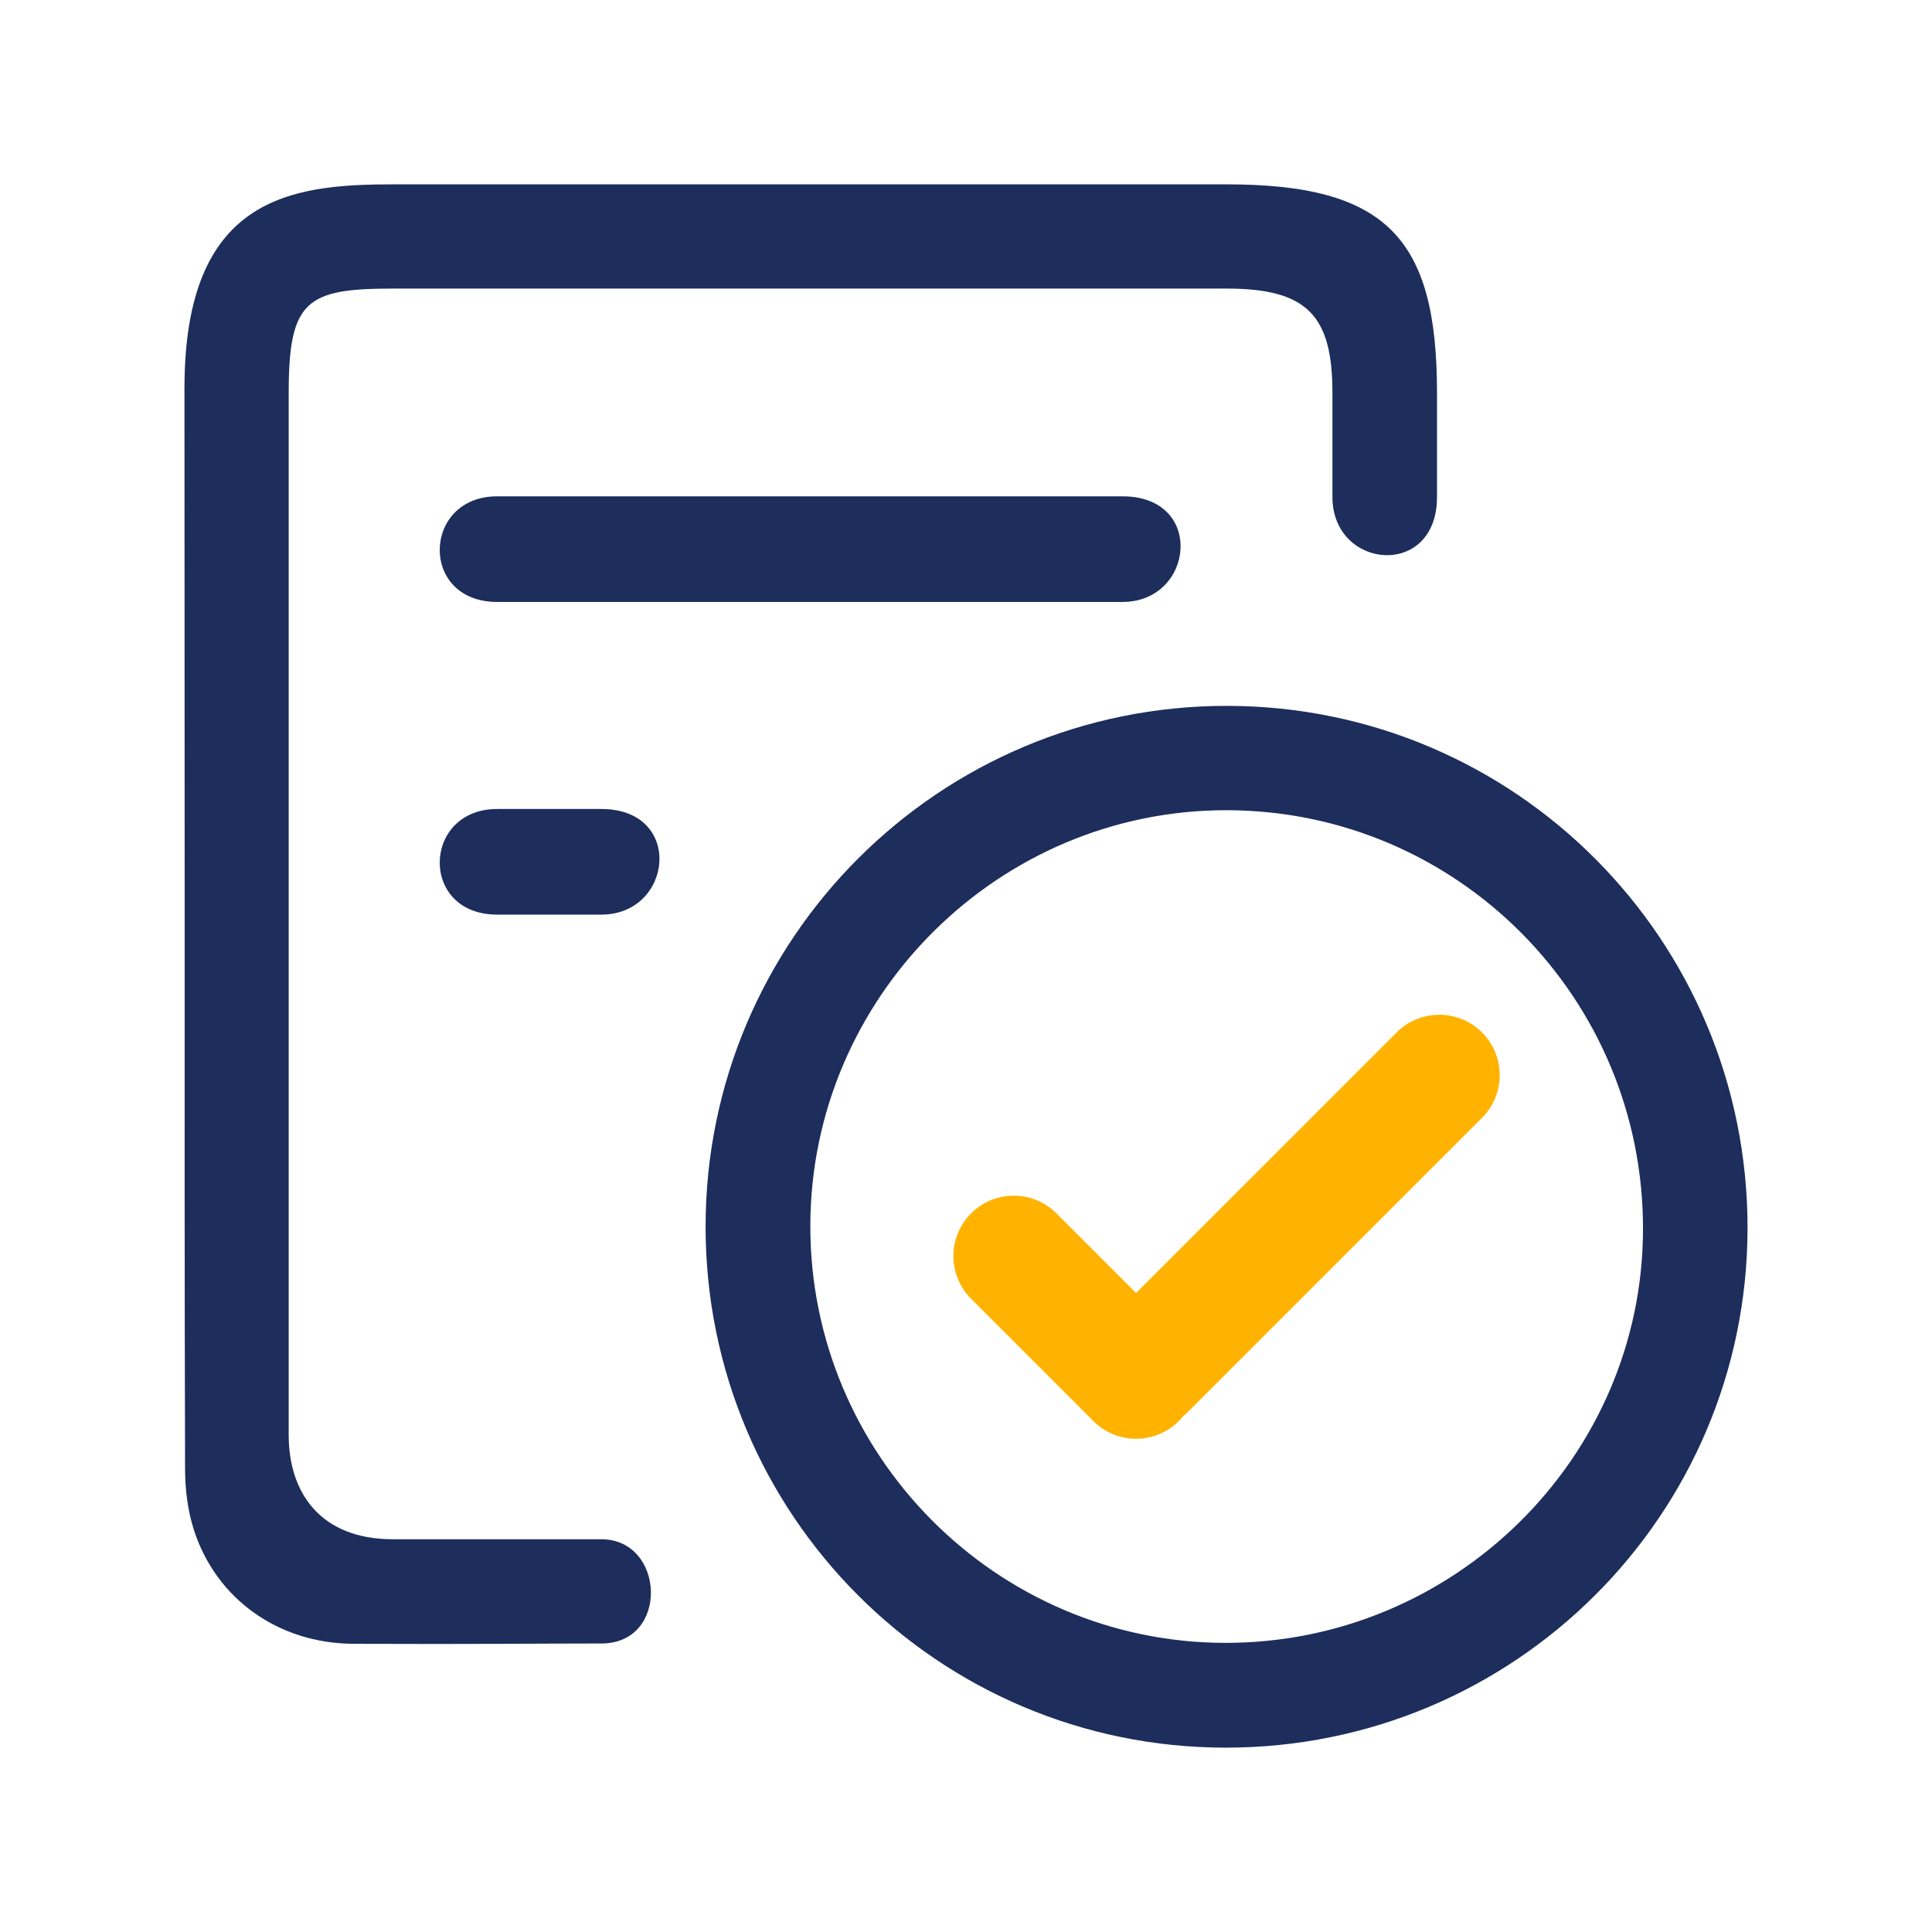
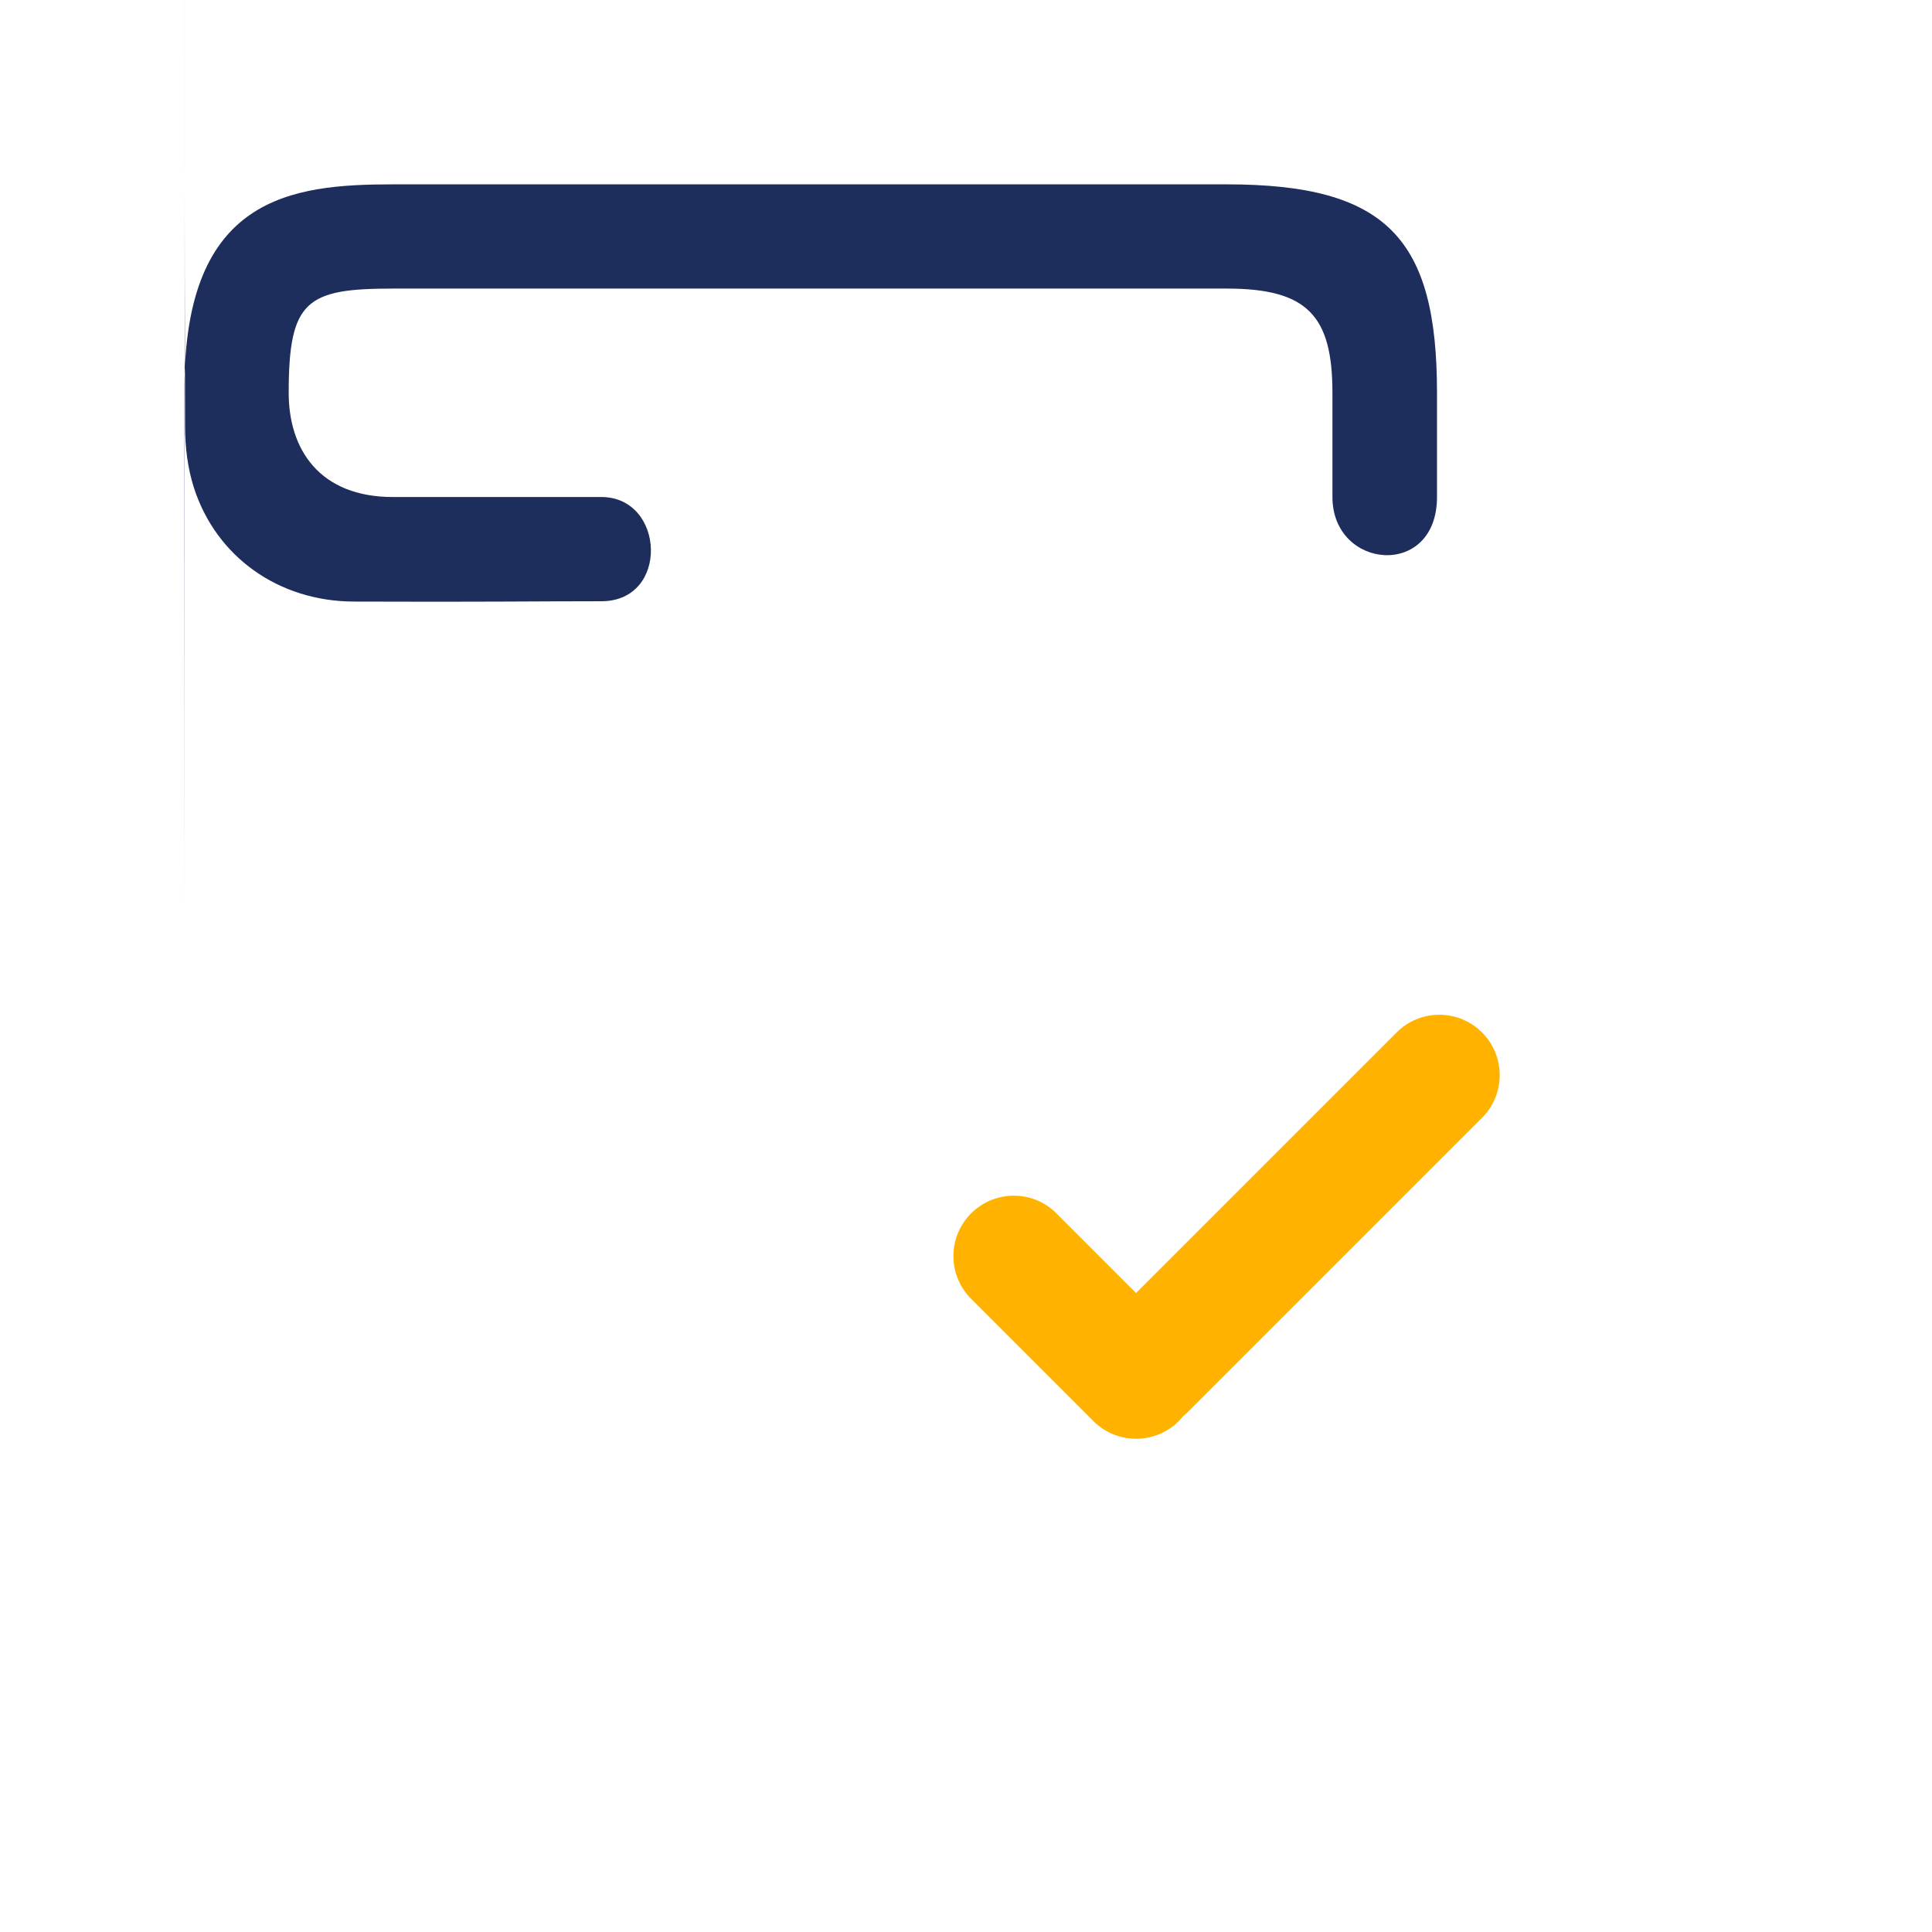
<svg xmlns="http://www.w3.org/2000/svg" t="1714258132847" class="icon" viewBox="0 0 1024 1024" version="1.1" p-id="26305" width="200" height="200">
-   <path d="M97.878 483.853c0-117.062-0.108-160.999-0.108-278.062 0-101.472 56.328-108.082 110.483-108.082h441.933c85.128 0 111.453 28.968 111.453 110.481v55.241c0 43.562-55.419 38.57-55.419 0V208.19c0-40.918-13.309-55.24-56.035-55.24H208.252c-45.746 0-55.241 6.203-55.241 55.24v552.407c0 30.278 16.572 55.241 55.241 55.241 67.004 0 43.482 0.026 110.484 0 33.77 0 36.252 55.241 0 55.241s-63.711 0.44-131.306 0.17c-39.867-0.163-72.883-23.774-84.643-60.322-3.292-10.223-4.694-21.525-4.694-32.34-0.323-116.658-0.215-178.076-0.215-294.734" fill="#1d2d5c" p-id="26306" data-spm-anchor-id="a313x.search_index.0.i41.757d3a81QEtGq8" class="selected" />
-   <path d="M649.644 926.291c-152.344-0.027-275.666-123.537-275.666-276.122 0-152.586 123.915-276.259 276.529-276.042 152.616 0.215 275.884 124.022 275.722 276.878-0.16 152.236-123.807 275.314-276.585 275.286m0.756-496.868c-121.109-0.271-220.641 98.828-220.91 220.045-0.27 121.541 98.345 220.934 219.561 221.287 121.704 0.324 221.505-98.208 221.775-219.047 0.324-122.594-98.236-221.99-220.426-222.285m-55.455-166.362c44.02 0.027 37.978 55.979 0 55.979h-331.45c-41.431 0-39.704-55.979 0-55.979 108.756-0.027 289.155-0.027 331.45 0zM318.736 428.782c44.021 0.028 37.979 55.98 0 55.98h-55.242c-41.431 0-39.704-55.98 0-55.98 108.757-0.027 12.948-0.027 55.242 0z" fill="#1d2d5c" p-id="26307" data-spm-anchor-id="a313x.search_index.0.i40.757d3a81QEtGq8" class="selected" />
+   <path d="M97.878 483.853c0-117.062-0.108-160.999-0.108-278.062 0-101.472 56.328-108.082 110.483-108.082h441.933c85.128 0 111.453 28.968 111.453 110.481v55.241c0 43.562-55.419 38.57-55.419 0V208.19c0-40.918-13.309-55.24-56.035-55.24H208.252c-45.746 0-55.241 6.203-55.241 55.24c0 30.278 16.572 55.241 55.241 55.241 67.004 0 43.482 0.026 110.484 0 33.77 0 36.252 55.241 0 55.241s-63.711 0.44-131.306 0.17c-39.867-0.163-72.883-23.774-84.643-60.322-3.292-10.223-4.694-21.525-4.694-32.34-0.323-116.658-0.215-178.076-0.215-294.734" fill="#1d2d5c" p-id="26306" data-spm-anchor-id="a313x.search_index.0.i41.757d3a81QEtGq8" class="selected" />
  <path d="M785.502 547.22c-12.496-12.498-32.758-12.498-45.254 0L602.151 685.316l-42.191-42.191c-12.498-12.496-32.758-12.496-45.256 0-12.496 12.497-12.496 32.759 0 45.256l64.818 64.818c6.249 6.248 14.438 9.372 22.628 9.372s16.379-3.124 22.628-9.372a32.424 32.424 0 0 0 2.402-2.695 32.304 32.304 0 0 0 2.689-2.397l155.633-155.633c12.497-12.496 12.497-32.758 0-45.254z" fill="#ffb300" p-id="26308" data-spm-anchor-id="a313x.search_index.0.i39.757d3a81QEtGq8" class="" />
</svg>